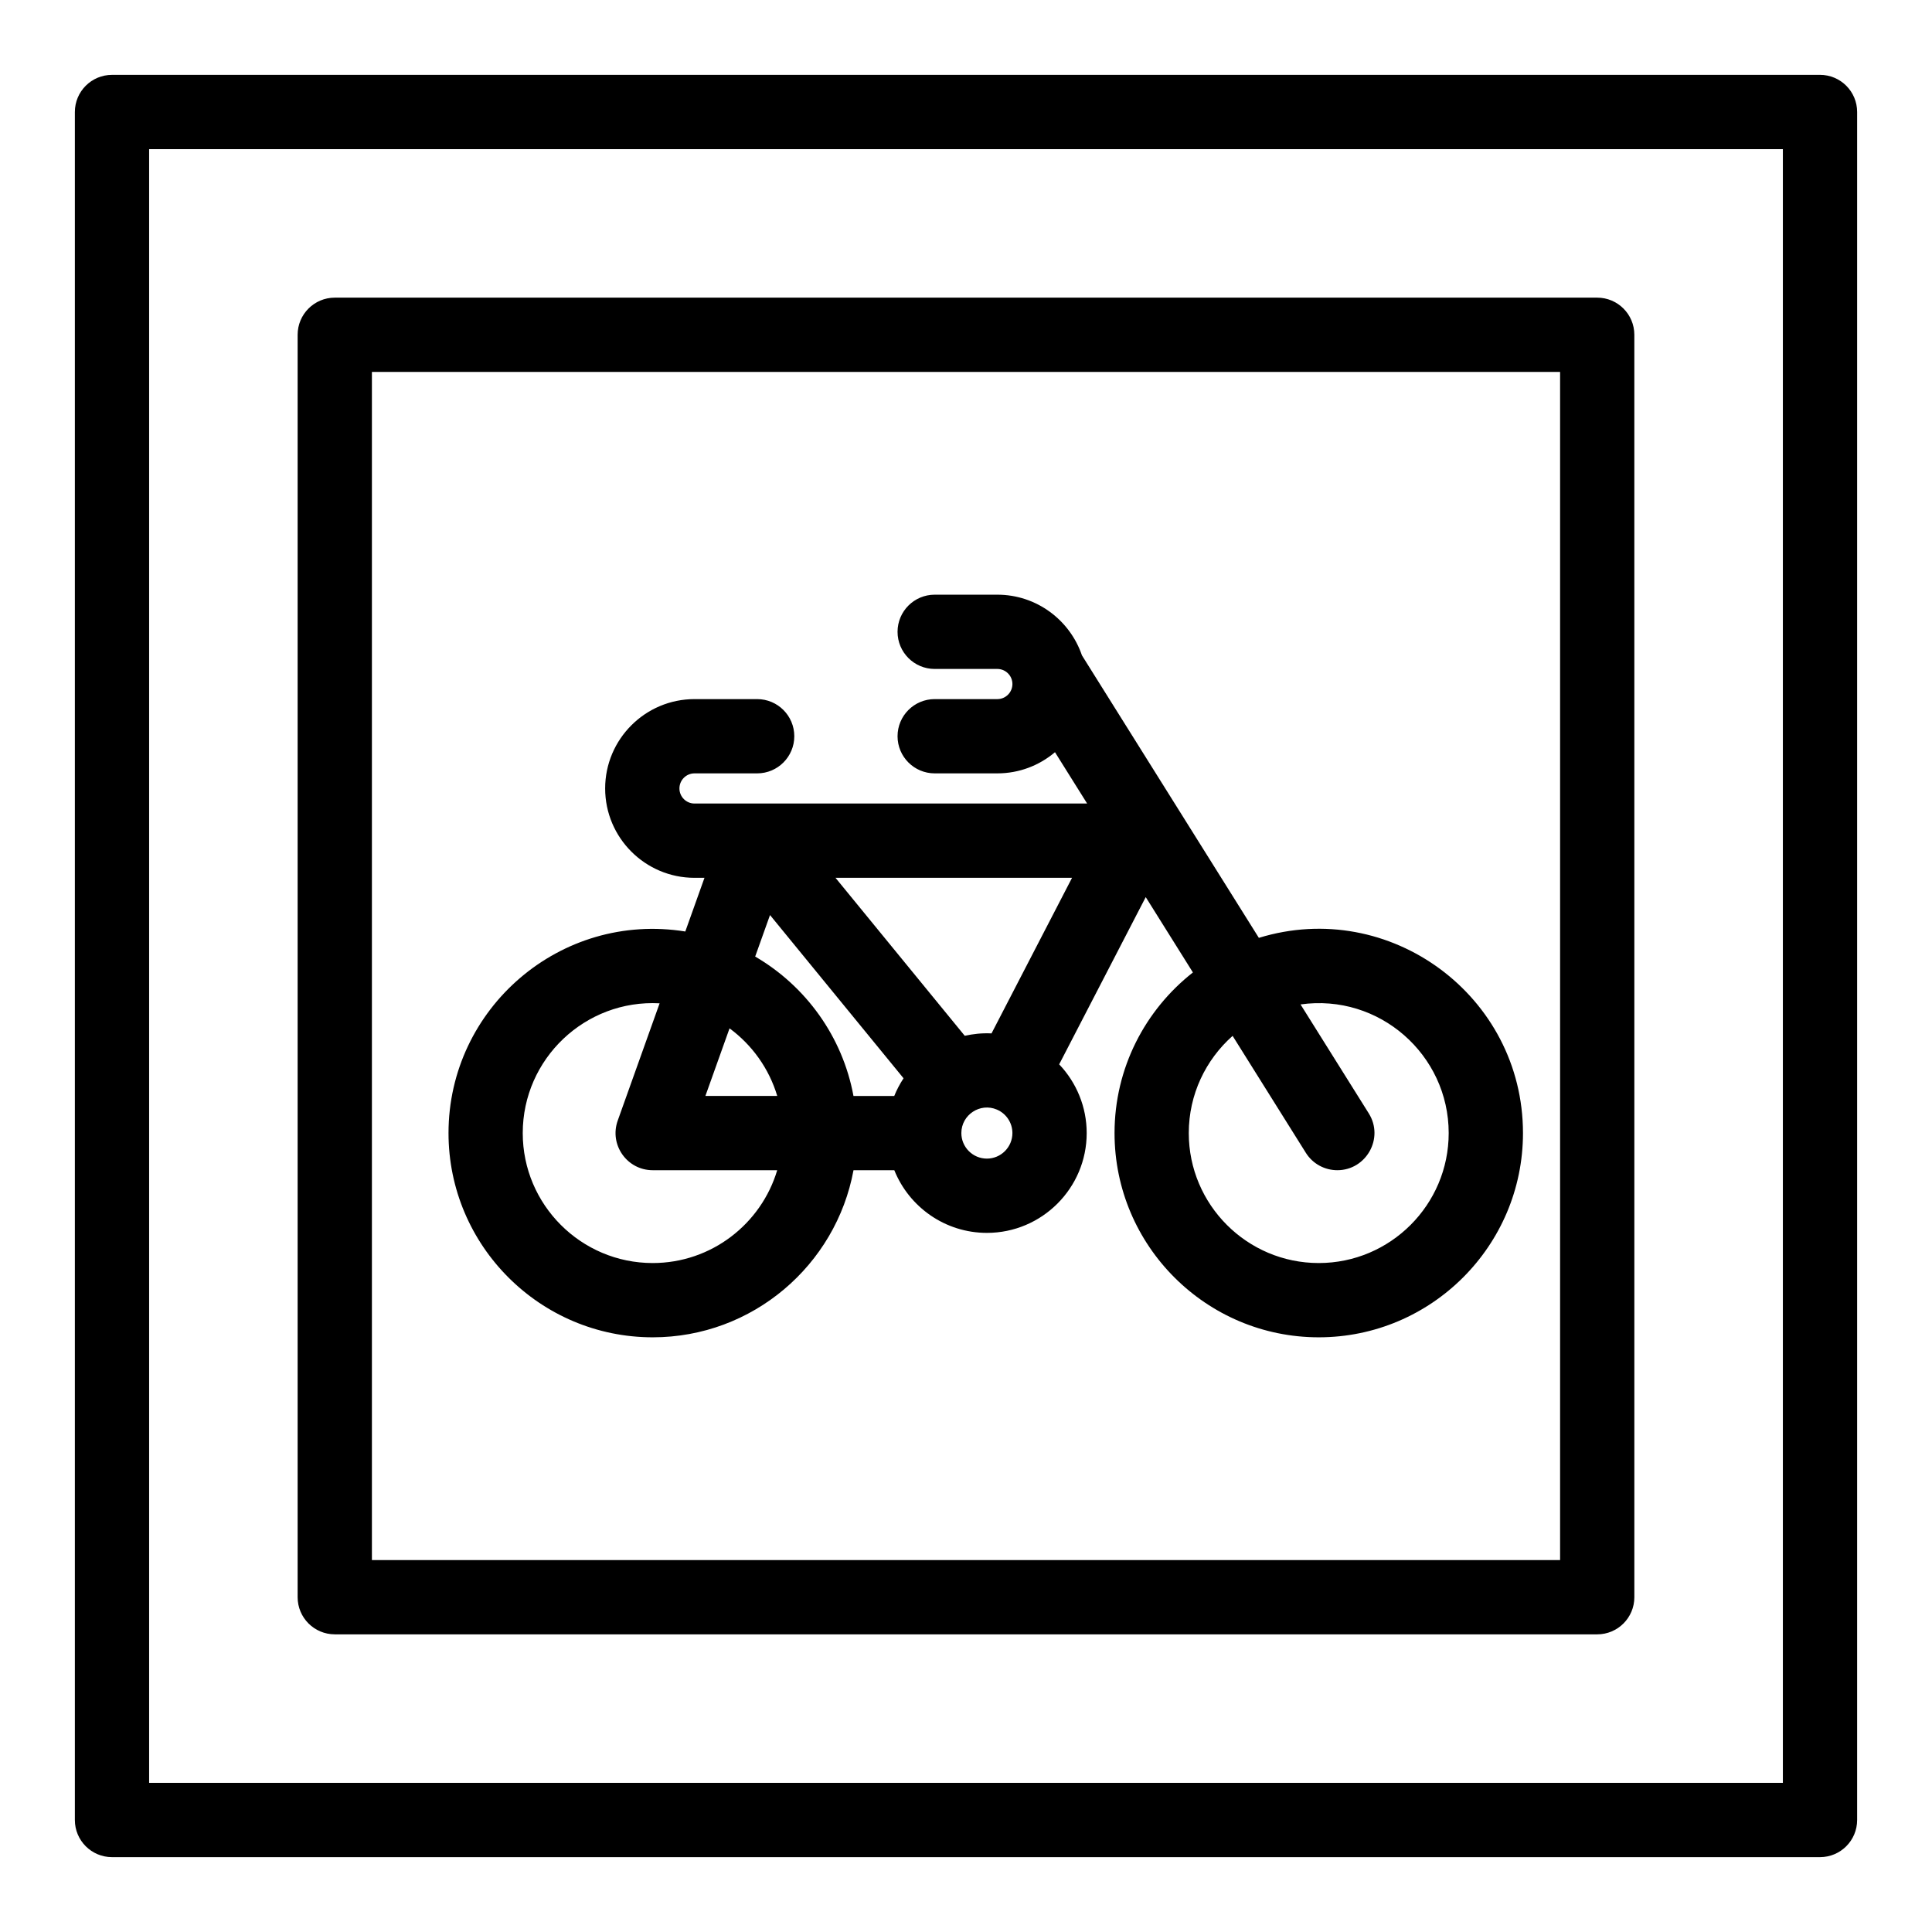
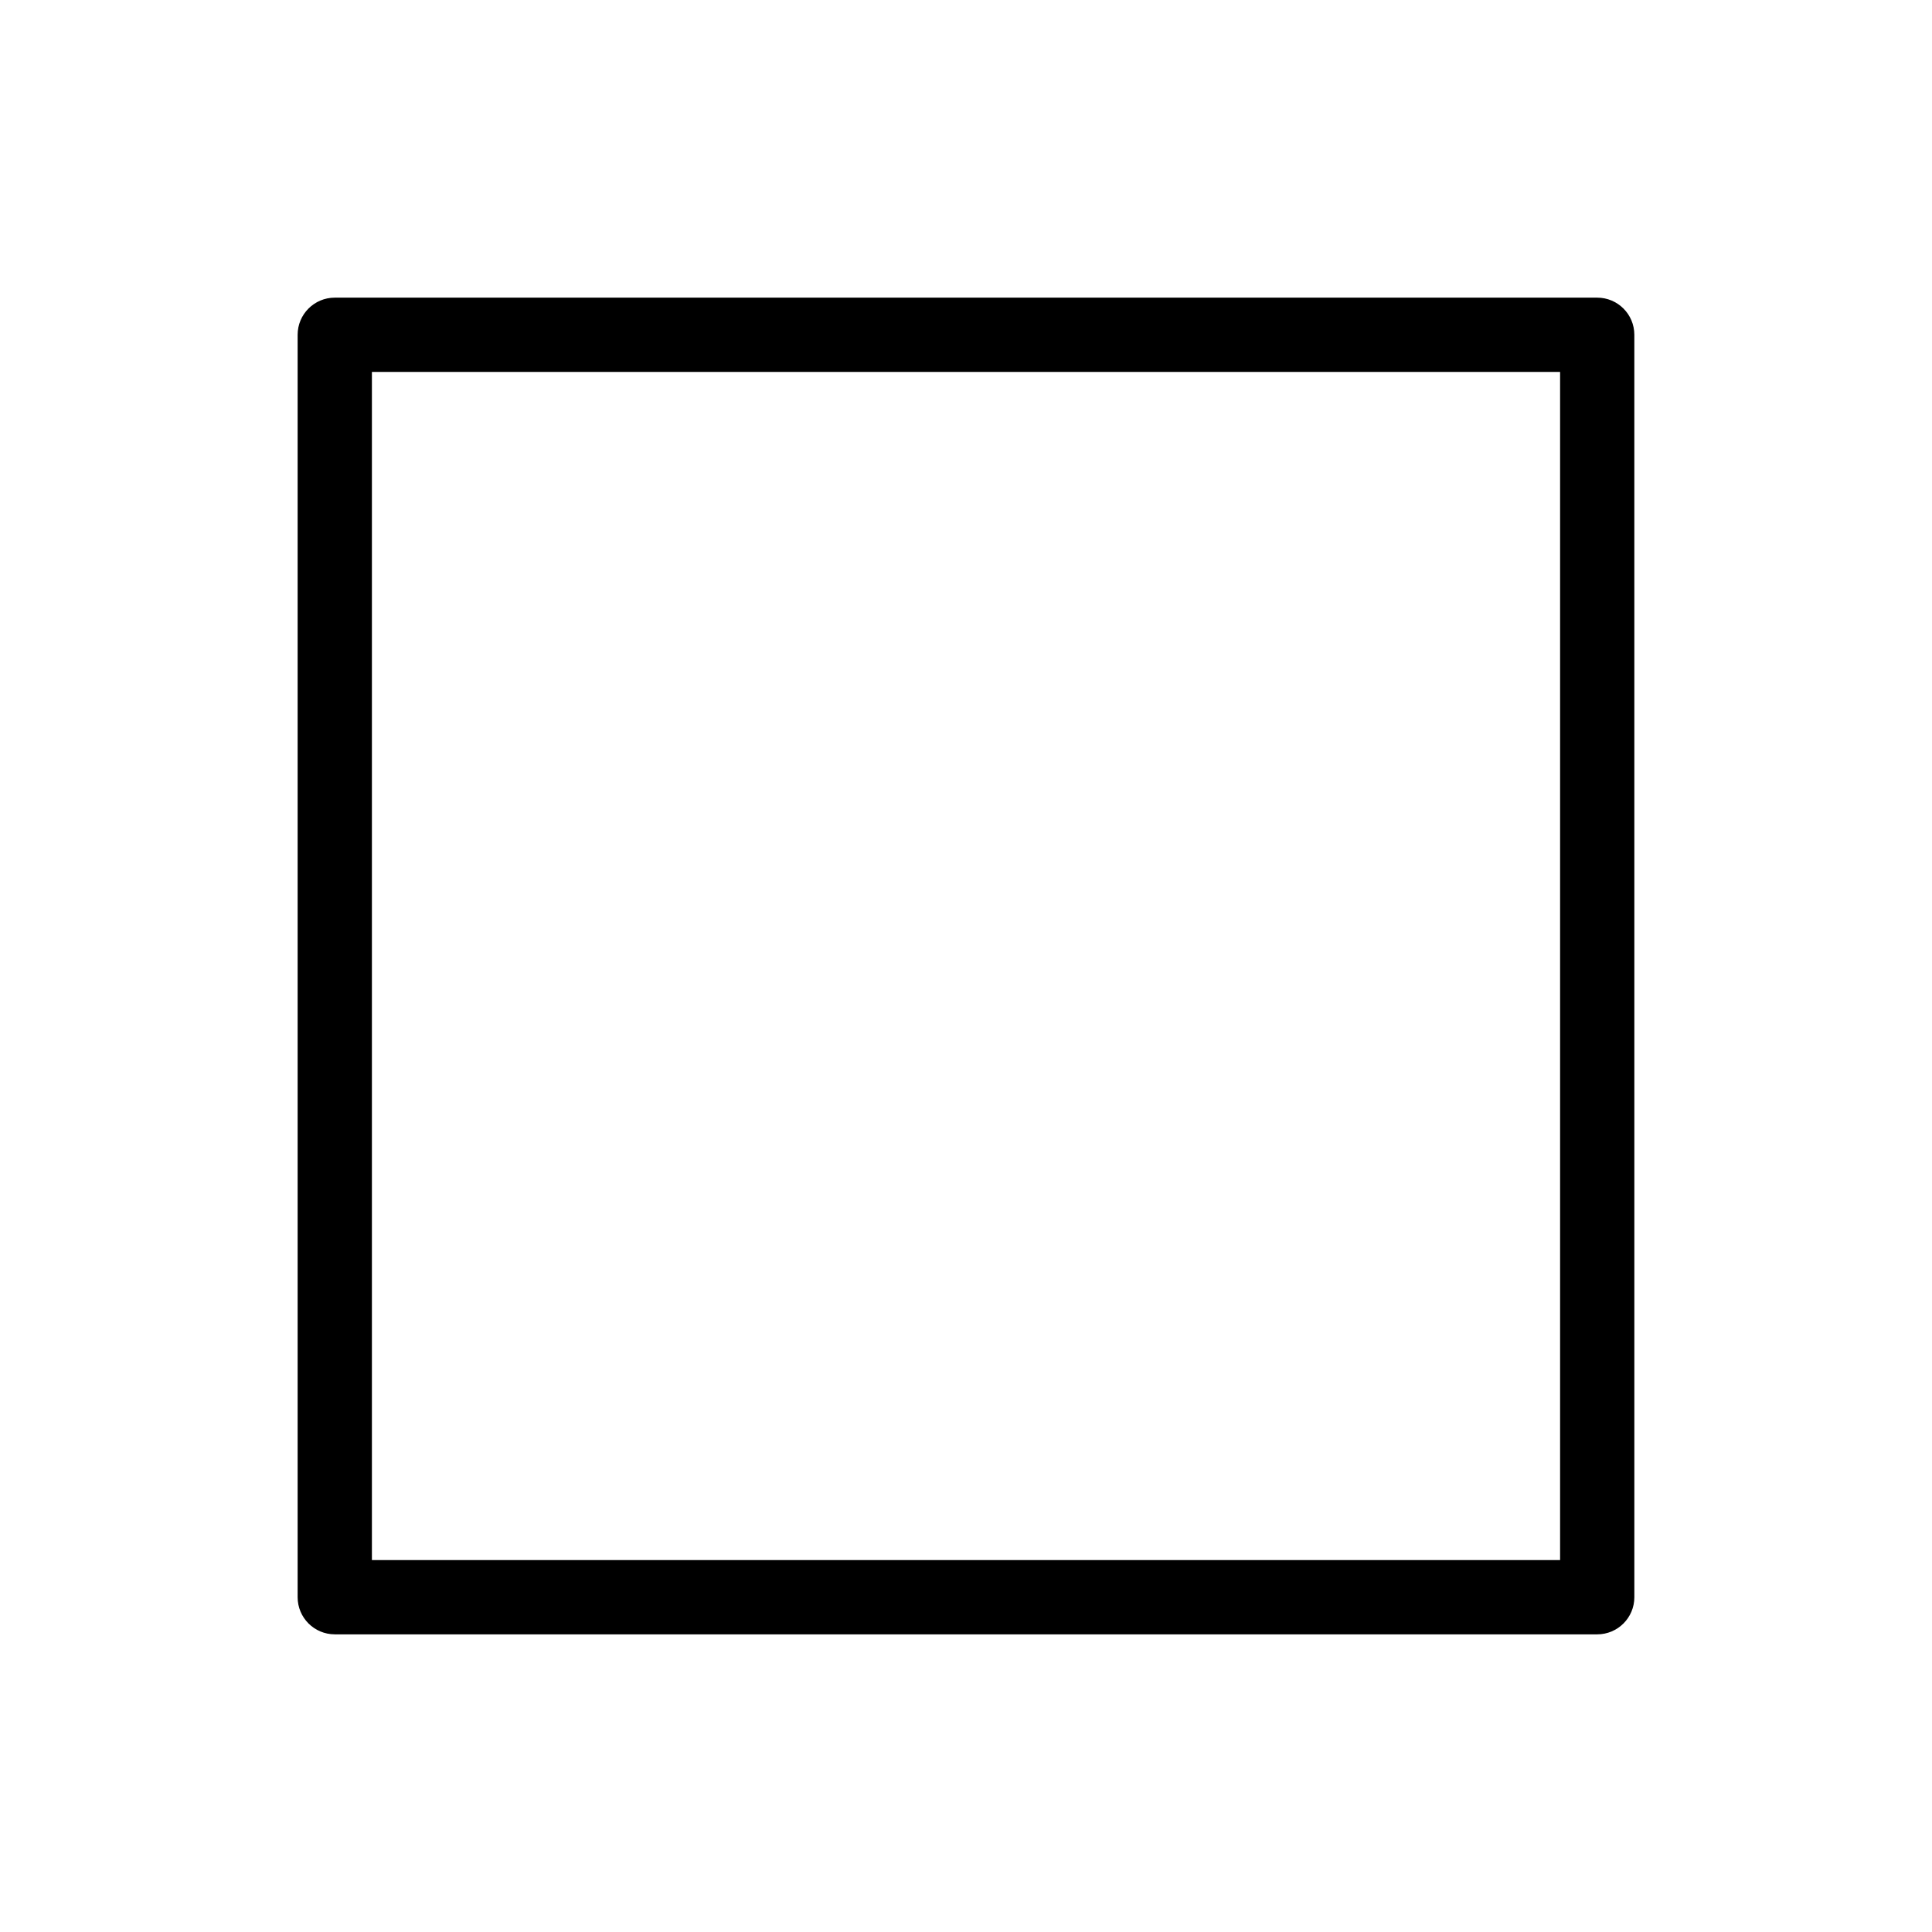
<svg xmlns="http://www.w3.org/2000/svg" fill="#000000" width="800px" height="800px" version="1.1" viewBox="144 144 512 512">
  <g>
-     <path d="m626.32 163.84h-452.64c-5.434 0-9.84 4.406-9.84 9.84v452.64c0 5.434 4.406 9.84 9.84 9.84h452.64c5.434 0 9.84-4.406 9.84-9.84v-452.64c0-5.438-4.406-9.844-9.84-9.844zm-9.84 452.64h-432.96v-432.96h432.96z" />
    <path d="m232.72 577.12h334.56c5.434 0 9.84-4.406 9.84-9.84l-0.004-334.56c0-5.434-4.406-9.84-9.84-9.84h-334.56c-5.434 0-9.84 4.406-9.84 9.84v334.56c0 5.43 4.406 9.836 9.84 9.836zm9.84-334.56h314.88v314.88l-314.88-0.004z" />
-     <path d="m477.61 392.54-46.887-74.867c-3.18-9.336-12.023-16.074-22.418-16.074h-16.605c-5.434 0-9.84 4.406-9.84 9.84s4.406 9.84 9.84 9.84h16.605c2.203 0 3.996 1.793 3.996 3.996 0 2.207-1.793 3.996-3.996 3.996h-16.605c-5.434 0-9.84 4.406-9.84 9.84s4.406 9.84 9.84 9.84h16.605c5.82 0 11.148-2.113 15.277-5.609l8.52 13.602h-104.05c-2.203 0-3.996-1.793-3.996-3.996 0-2.207 1.793-3.996 3.996-3.996h16.605c5.434 0 9.84-4.406 9.84-9.84s-4.406-9.84-9.84-9.84h-16.605c-13.055 0-23.68 10.621-23.68 23.68 0 13.059 10.621 23.68 23.68 23.68h2.641l-5.082 14.227c-33.062-5.32-62.75 20.324-62.75 53.422 0 29.844 24.277 54.121 54.121 54.121 26.48 0 48.566-19.125 53.207-44.281h10.812c3.914 9.723 13.434 16.605 24.539 16.605 14.582 0 26.445-11.863 26.445-26.445 0-6.93-2.707-13.398-7.293-18.219l22.938-44.32 12.504 19.969c-12.633 9.914-20.77 25.305-20.77 42.57 0 29.844 24.277 54.121 54.121 54.121s54.121-24.277 54.121-54.121c-0.004-36.371-35.316-62.402-69.996-51.738zm-129.55-6.043 35.391 43.258c-0.996 1.508-1.879 3.215-2.465 4.688h-10.805c-2.906-15.758-12.656-29.137-26.051-36.945zm-10.723 30.027c5.969 4.387 10.469 10.652 12.641 17.914h-19.039zm-20.363 62.195c-18.992 0-34.441-15.449-34.441-34.441 0-19.699 16.59-35.449 36.273-34.391l-11.102 31.082c-2.289 6.41 2.477 13.148 9.266 13.148h33c-4.238 14.211-17.426 24.602-32.996 24.602zm88.562-27.676c-3.731 0-6.766-3.035-6.766-6.766 0-4.856 4.992-8.125 9.426-6.223 2.492 1.07 4.106 3.512 4.106 6.223-0.004 3.731-3.035 6.766-6.766 6.766zm1.23-33.184c-2.664-0.117-4.871 0.156-7.098 0.633l-34.254-41.867h62.691zm86.715 60.859c-18.992 0-34.441-15.449-34.441-34.441 0-10.242 4.496-19.445 11.617-25.762l19.402 30.984c1.867 2.984 5.07 4.617 8.348 4.617 7.637 0 12.461-8.469 8.332-15.062l-18.082-28.871c20.871-2.938 39.262 13.336 39.262 34.094 0 18.992-15.449 34.441-34.438 34.441z" />
  </g>
</svg>